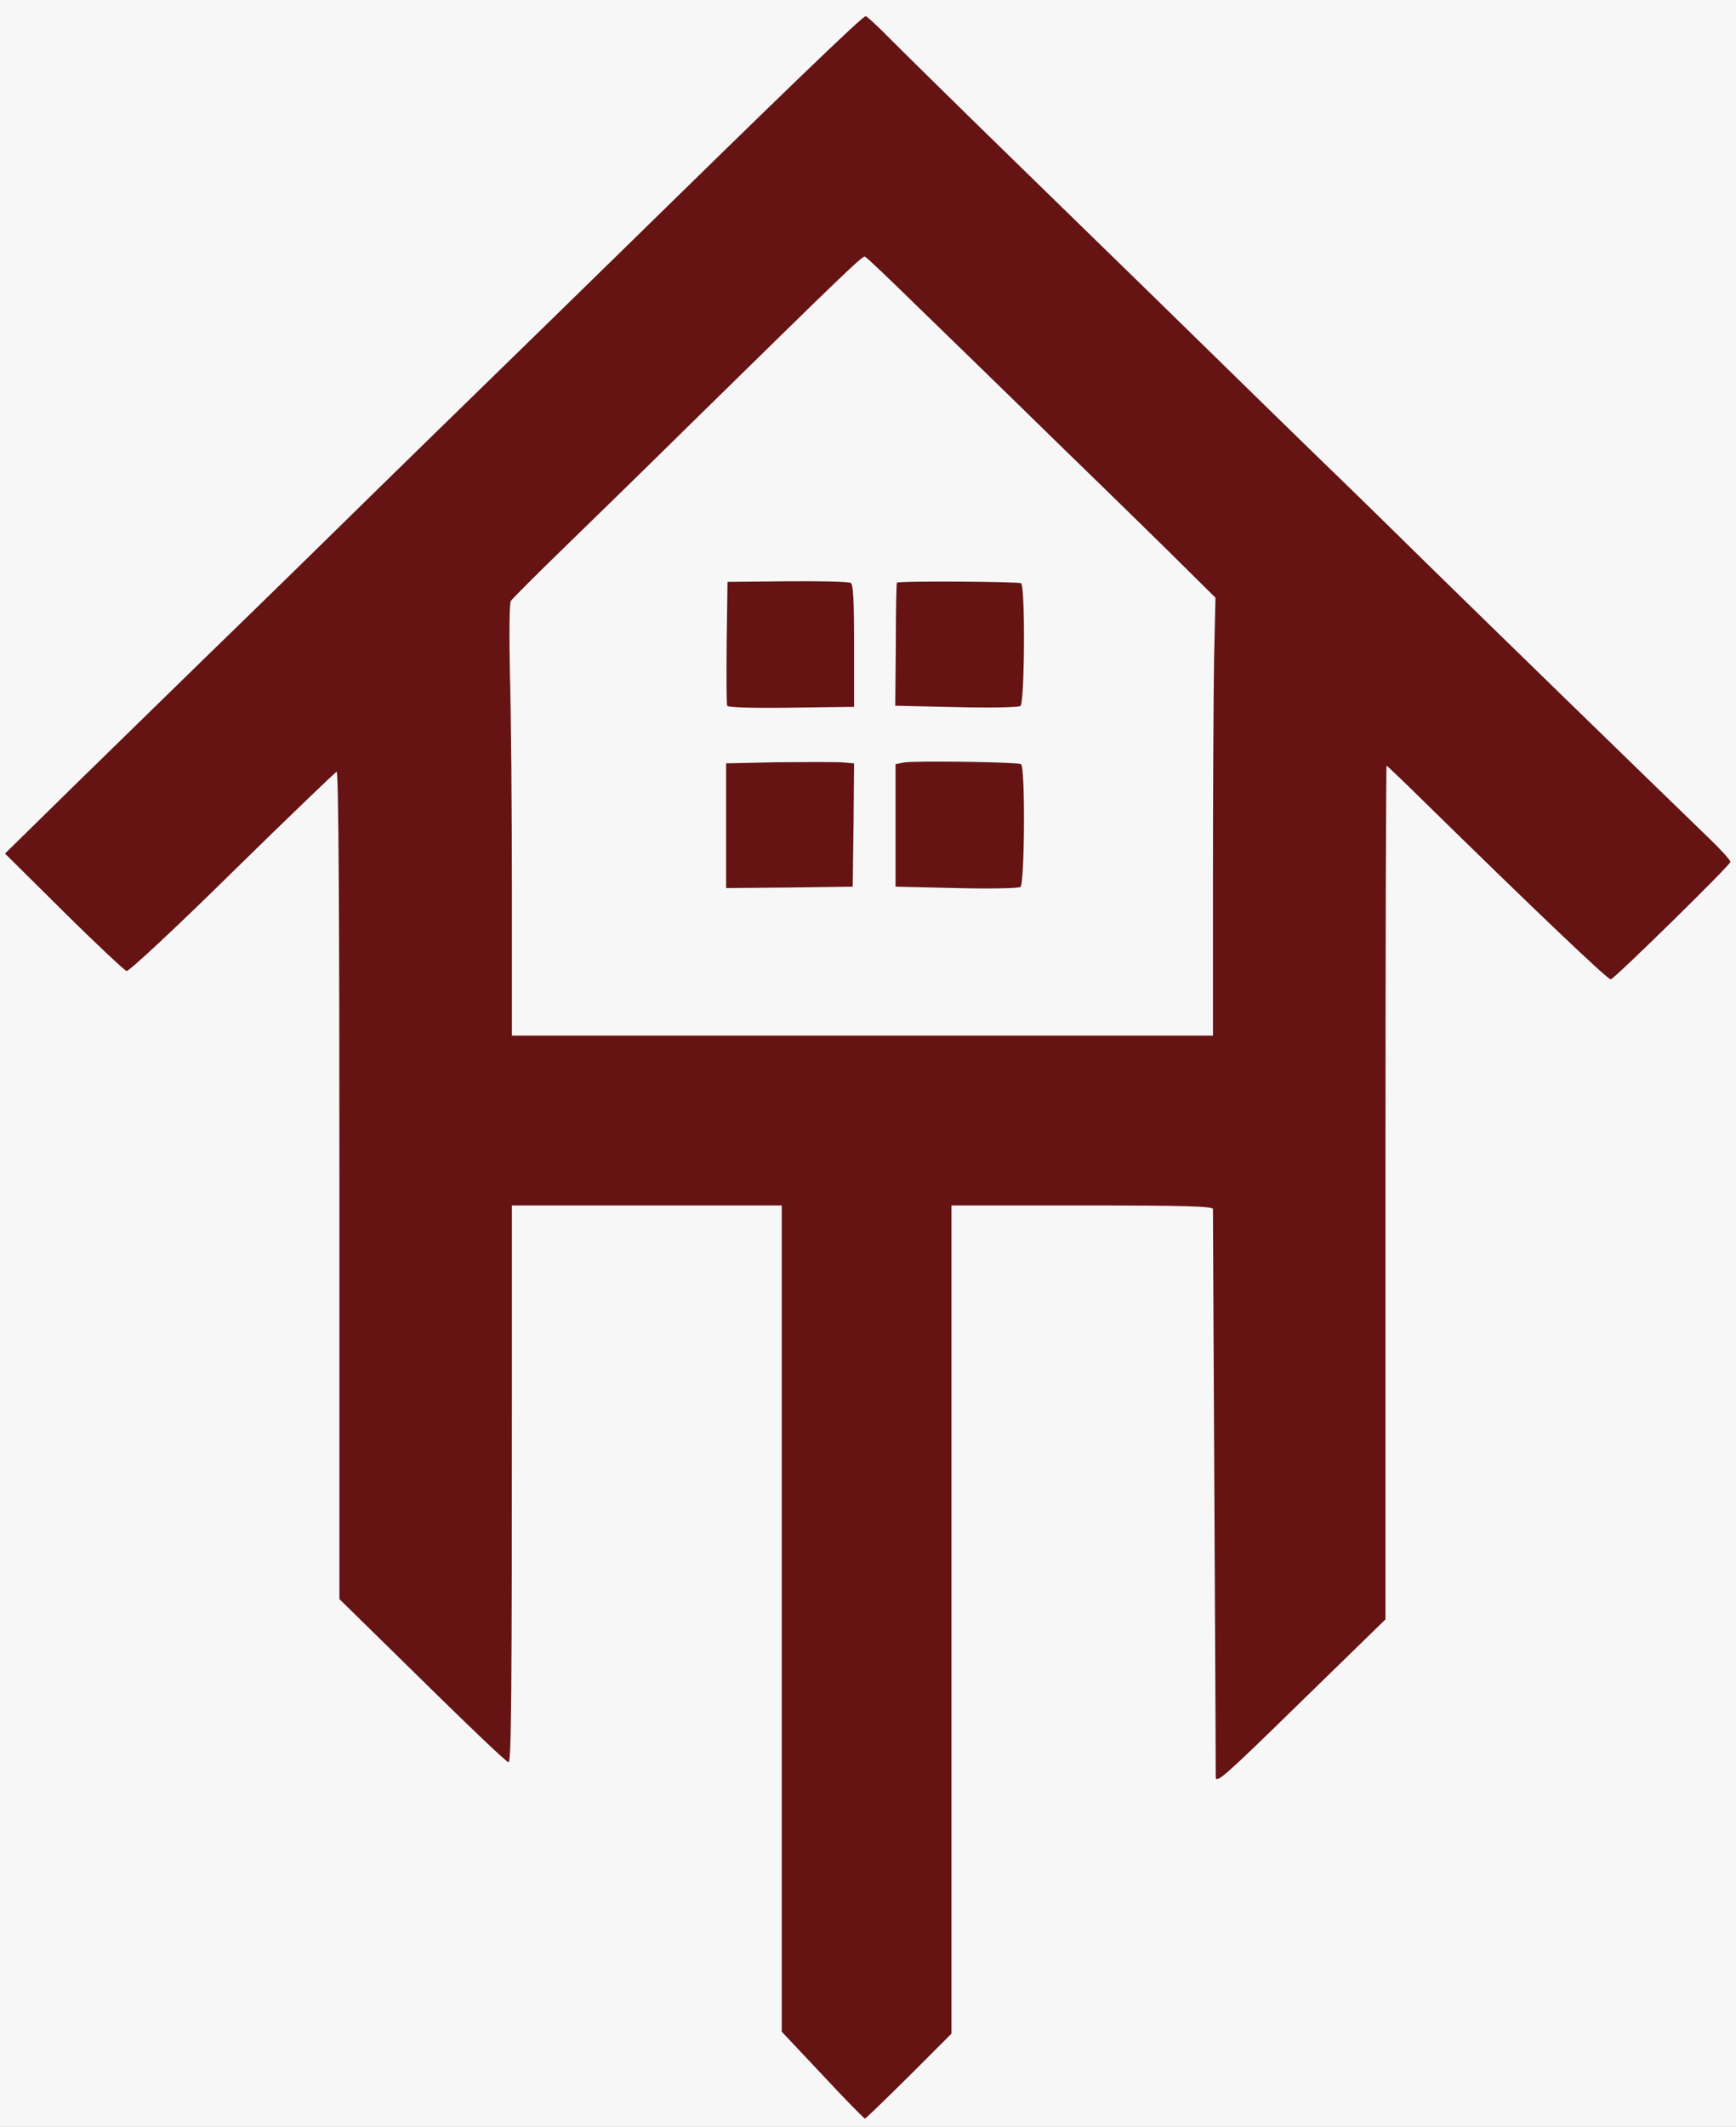
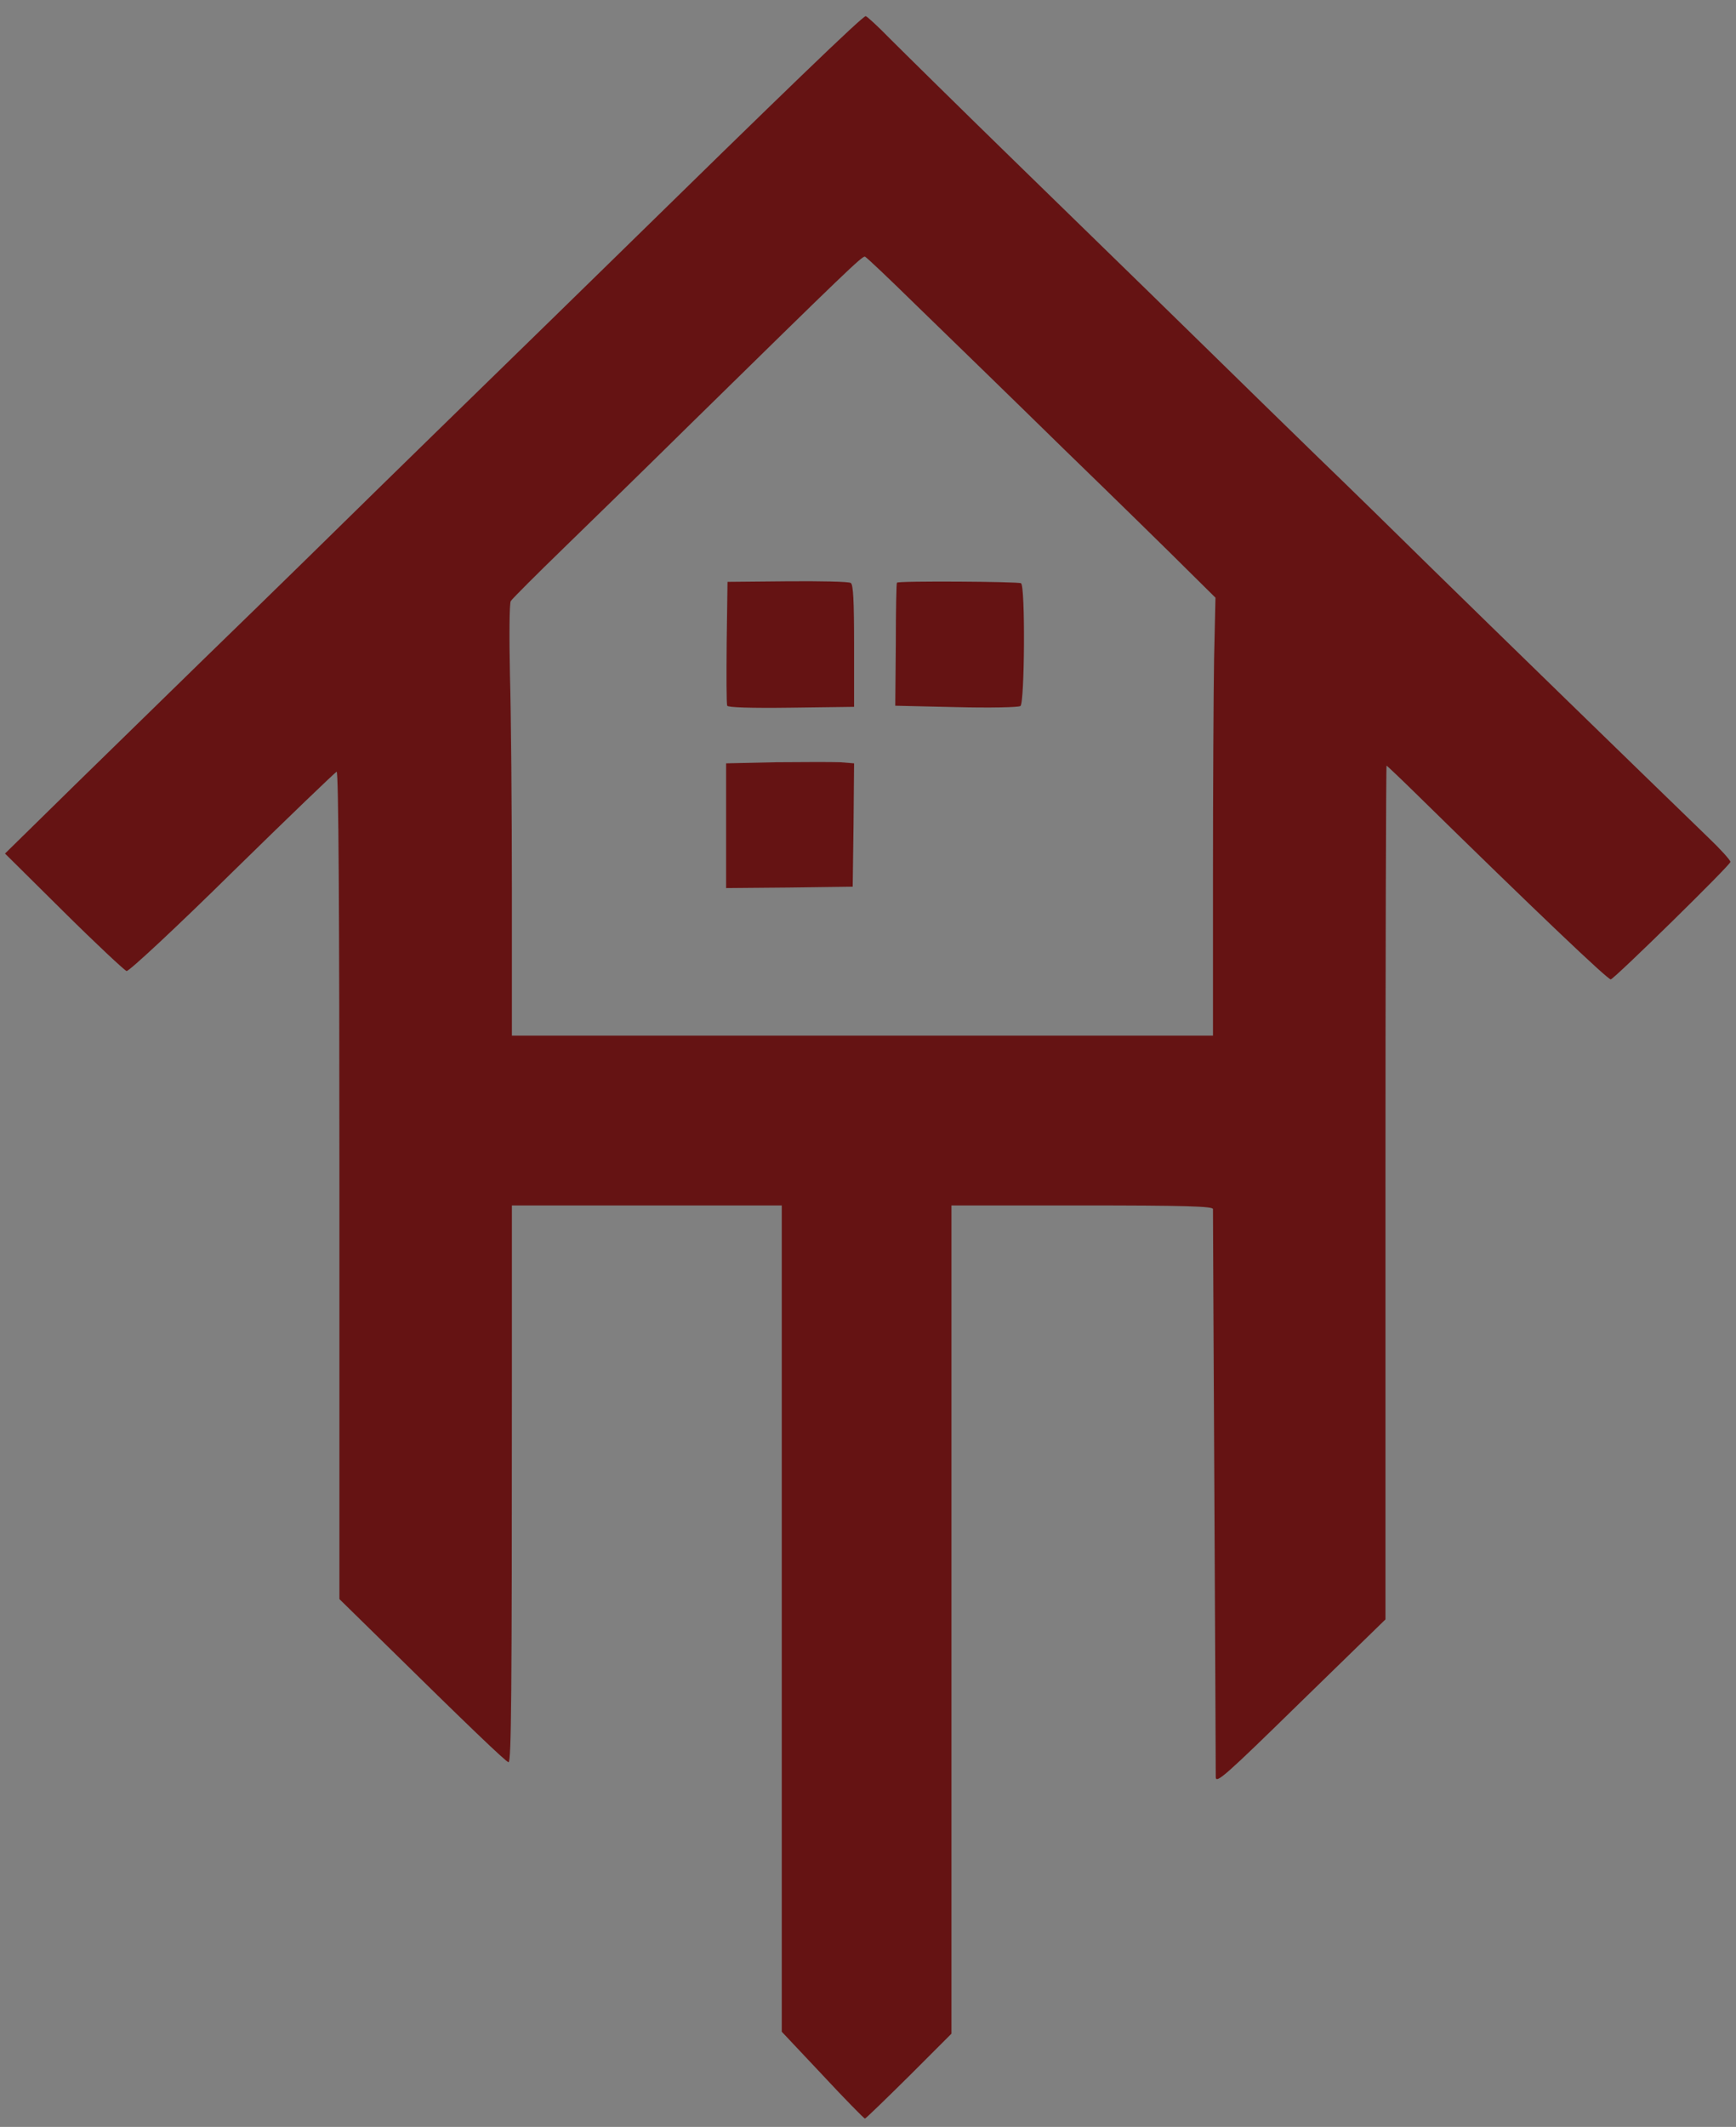
<svg xmlns="http://www.w3.org/2000/svg" version="1.0" width="312px" height="382px" viewBox="0 0 312 382" preserveAspectRatio="xMidYMid meet">
  <rect x="0" y="0" width="312" height="382" fill="#808080" stroke="none" />
  <g fill="#f7f7f8">
-     <path d="M0 191 l0 -191 156 0 156 0 0 191 0 191 -156 0 -156 0 0 -191z m162.60 179.65 l6.90 -6.90 0 -74.35 0 -74.40 24.95 0 c28.90 0 25.90 -0.75 25.30 6.15 -0.20 2.20 -0.20 24.45 0 49.45 l0.35 45.40 13.70 -13.30 13.70 -13.35 0 -76.65 0 -76.70 1.65 0 c1.45 0 2.50 0.80 8.15 6.30 3.55 3.50 12.20 11.90 19.25 18.75 l12.75 12.40 9.60 -9.35 9.60 -9.35 -3.40 -3.25 c-7.90 -7.65 -38.25 -37.15 -48.85 -47.50 -6.30 -6.20 -15.75 -15.45 -21 -20.50 -5.20 -5.05 -13.65 -13.30 -18.70 -18.25 -10.90 -10.65 -8.70 -8.50 -34.05 -33.25 -11.15 -10.85 -21.80 -21.25 -23.70 -23.15 -1.85 -1.85 -3.50 -3.35 -3.60 -3.25 -0.05 0.10 -3.50 3.40 -7.55 7.40 -4.05 4 -16.50 16.15 -27.65 27 -30.85 30.05 -37.80 36.80 -50 48.75 -6.20 6.10 -20.45 20.05 -31.75 31 -11.25 11 -23.60 23 -27.40 26.75 l-6.85 6.75 9.45 9.45 9.45 9.45 17.95 -17.55 c17.10 -16.80 18 -17.60 19.80 -17.60 l1.85 0 0 74.35 0 74.35 6.40 6.30 c3.50 3.50 9.60 9.45 13.60 13.25 l7.25 6.90 0.35 -3.20 c0.20 -1.75 0.35 -9.05 0.35 -16.20 -0.05 -7.15 -0.05 -27.55 0 -45.35 l0.05 -32.40 25.75 0 25.75 0 0 74.20 0 74.20 6.60 7.05 c3.65 3.85 6.75 7.05 6.90 7.05 0.15 0 3.35 -3.10 7.10 -6.85z" />
-     <path d="M90.50 164.65 c0 -12.60 -0.15 -30.70 -0.35 -40.20 -0.15 -10.05 -0.10 -17.55 0.15 -18 0.25 -0.40 4.60 -4.75 9.70 -9.70 5.10 -4.95 15.10 -14.70 22.25 -21.75 33.75 -33.05 30.95 -30.50 33.10 -30.50 1.80 0.05 2.45 0.55 10.90 8.85 4.95 4.85 16.90 16.45 26.50 25.85 9.65 9.35 19.70 19.20 22.40 21.90 l4.85 4.85 -0.20 12.65 c-0.15 6.95 -0.25 25.30 -0.25 40.80 l-0.05 28.10 -64.50 0 -64.50 0 0 -22.85z m61.40 -16.50 l0.10 -9.65 -10 0 -10 0 0 9.75 0 9.75 9.90 -0.10 9.85 -0.15 0.15 -9.60z m30.35 0.10 l0 -9.50 -7.25 -0.25 c-4 -0.15 -8.45 -0.15 -9.85 -0.05 l-2.65 0.15 0 9.70 0 9.70 9.90 -0.10 9.85 -0.15 0 -9.50z m-30.35 -32.35 l-0.15 -9.65 -9.85 -0.15 -9.90 -0.10 0 9.75 0 9.75 10 0 10 0 -0.10 -9.60z m30.35 -0.15 l0 -9.50 -9.85 -0.15 -9.90 -0.10 0 9.75 0 9.75 9.90 -0.10 9.85 -0.15 0 -9.50z" />
-   </g>
+     </g>
  <g fill="#651313">
    <path d="M147.85 372.70 l-7.35 -7.80 0 -74.20 0 -74.20 -24.25 0 -24.25 0 0 32.15 c0 55.65 -0.10 67.85 -0.60 67.85 -0.40 0 -7.20 -6.50 -23 -22.05 l-7.40 -7.25 0 -74.40 c0 -48.85 -0.15 -74.35 -0.50 -74.20 -0.25 0.10 -8.70 8.20 -18.75 18.05 -10.10 9.95 -18.60 17.85 -19 17.75 -0.35 -0.10 -5.45 -4.85 -11.25 -10.60 l-10.60 -10.50 7.70 -7.55 c4.20 -4.15 16.90 -16.50 28.15 -27.50 11.30 -10.95 25.55 -24.90 31.75 -31 6.20 -6.05 15.40 -15.05 20.50 -20 5.10 -4.95 14.30 -13.95 20.50 -20 31.30 -30.65 45.65 -44.50 46.10 -44.35 0.30 0.10 2.25 1.90 4.35 4.05 2.10 2.10 12.90 12.75 24.05 23.60 24.75 24.10 22.85 22.25 34.05 33.20 5.05 4.95 13.50 13.20 18.70 18.25 5.25 5.05 14.70 14.30 21 20.50 9.90 9.70 37 36.05 49.35 48 2.15 2.05 3.90 4 3.90 4.30 0 0.55 -20.65 20.80 -21.50 21.10 -0.45 0.15 -13.85 -12.60 -34.65 -33 -3.05 -3 -5.60 -5.40 -5.65 -5.40 -0.10 0 -0.20 34.50 -0.20 76.65 l0 76.70 -15.25 14.85 c-13.60 13.30 -15.25 14.75 -15.25 13.45 0 -0.75 -0.10 -23.90 -0.25 -51.40 -0.15 -27.50 -0.25 -50.30 -0.25 -50.60 0 -0.50 -5.05 -0.65 -23.50 -0.65 l-23.50 0 0 74.40 0 74.35 -7.65 7.65 c-4.20 4.15 -7.75 7.60 -7.90 7.60 -0.15 0 -3.60 -3.50 -7.60 -7.80z m70.15 -215.05 c0 -15.65 0.10 -33.35 0.20 -39.35 l0.25 -10.95 -4.85 -4.80 c-2.65 -2.65 -12.70 -12.50 -22.35 -21.85 -9.60 -9.40 -21.50 -20.95 -26.45 -25.75 -4.90 -4.80 -9.10 -8.80 -9.35 -8.85 -0.45 -0.20 -3.50 2.75 -31.70 30.40 -7.15 7.05 -17.15 16.80 -22.25 21.75 -5.10 4.95 -9.45 9.30 -9.70 9.70 -0.25 0.40 -0.30 6.20 -0.15 13.25 0.20 6.90 0.35 24.30 0.35 38.70 l0 26.10 63 0 63 0 0 -28.35z" />
-     <path d="M171.85 159.50 l-10.90 -0.25 0 -11 0 -11 1.45 -0.30 c1.80 -0.35 20.45 -0.10 21.10 0.30 0.80 0.50 0.65 21.50 -0.10 22.05 -0.35 0.25 -5.55 0.35 -11.55 0.20z" />
    <path d="M130.50 148.30 l0 -11.20 9 -0.20 c4.95 -0.05 10.10 -0.05 11.50 0 l2.50 0.20 -0.10 11.05 -0.15 11.10 -11.35 0.15 -11.40 0.10 0 -11.20z" />
    <path d="M130.70 126.75 c-0.15 -0.30 -0.15 -5.40 -0.10 -11.40 l0.15 -10.85 10.75 -0.10 c5.95 -0.05 11.05 0.05 11.40 0.30 0.45 0.25 0.60 3.20 0.60 11.30 l0 10.95 -11.30 0.15 c-7.40 0.10 -11.40 -0.05 -11.50 -0.35z" />
    <path d="M171.85 127 l-10.95 -0.25 0.10 -11 c0 -6 0.10 -11.05 0.20 -11.10 0.30 -0.35 21.80 -0.20 22.30 0.10 0.80 0.50 0.65 21.50 -0.10 22.05 -0.35 0.25 -5.55 0.35 -11.55 0.20z" />
  </g>
</svg>